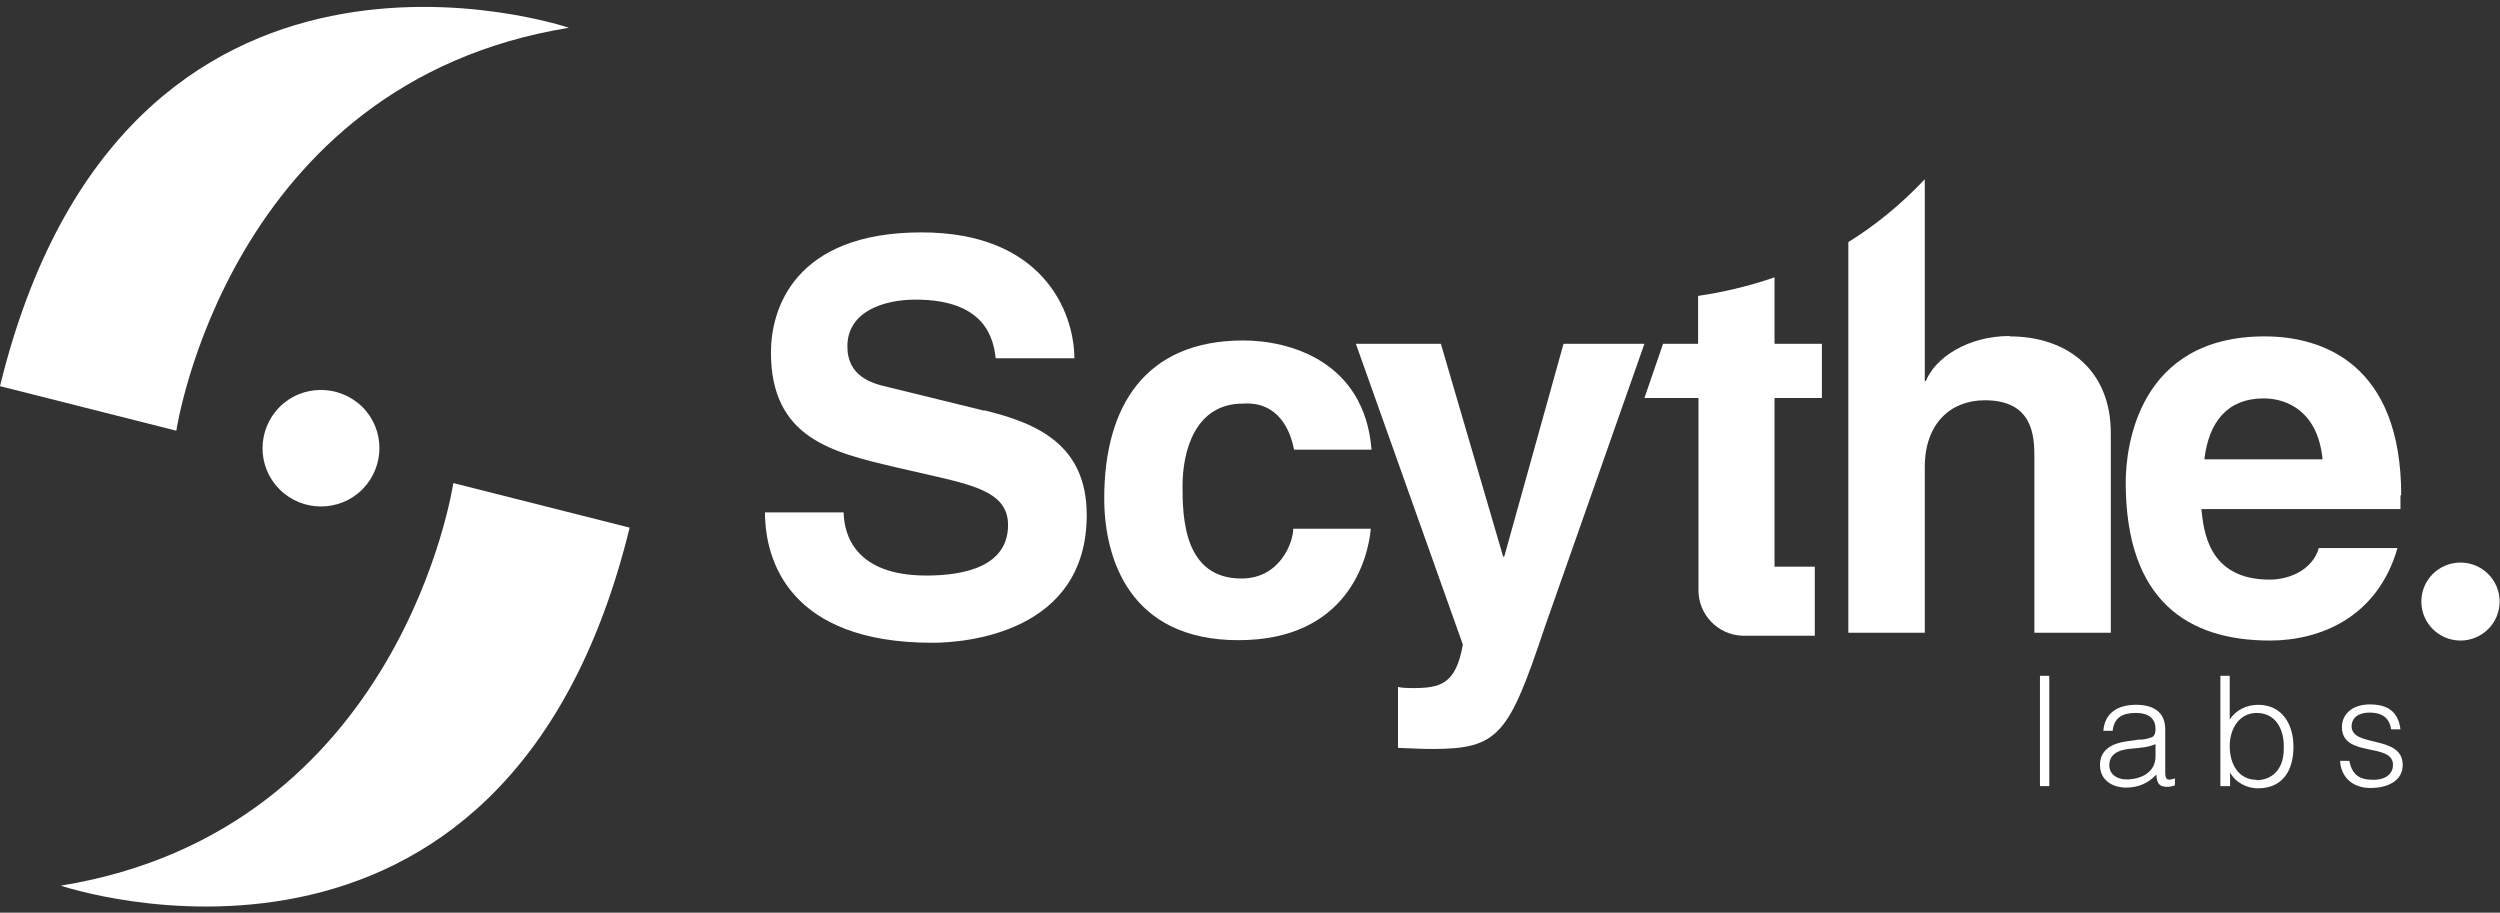
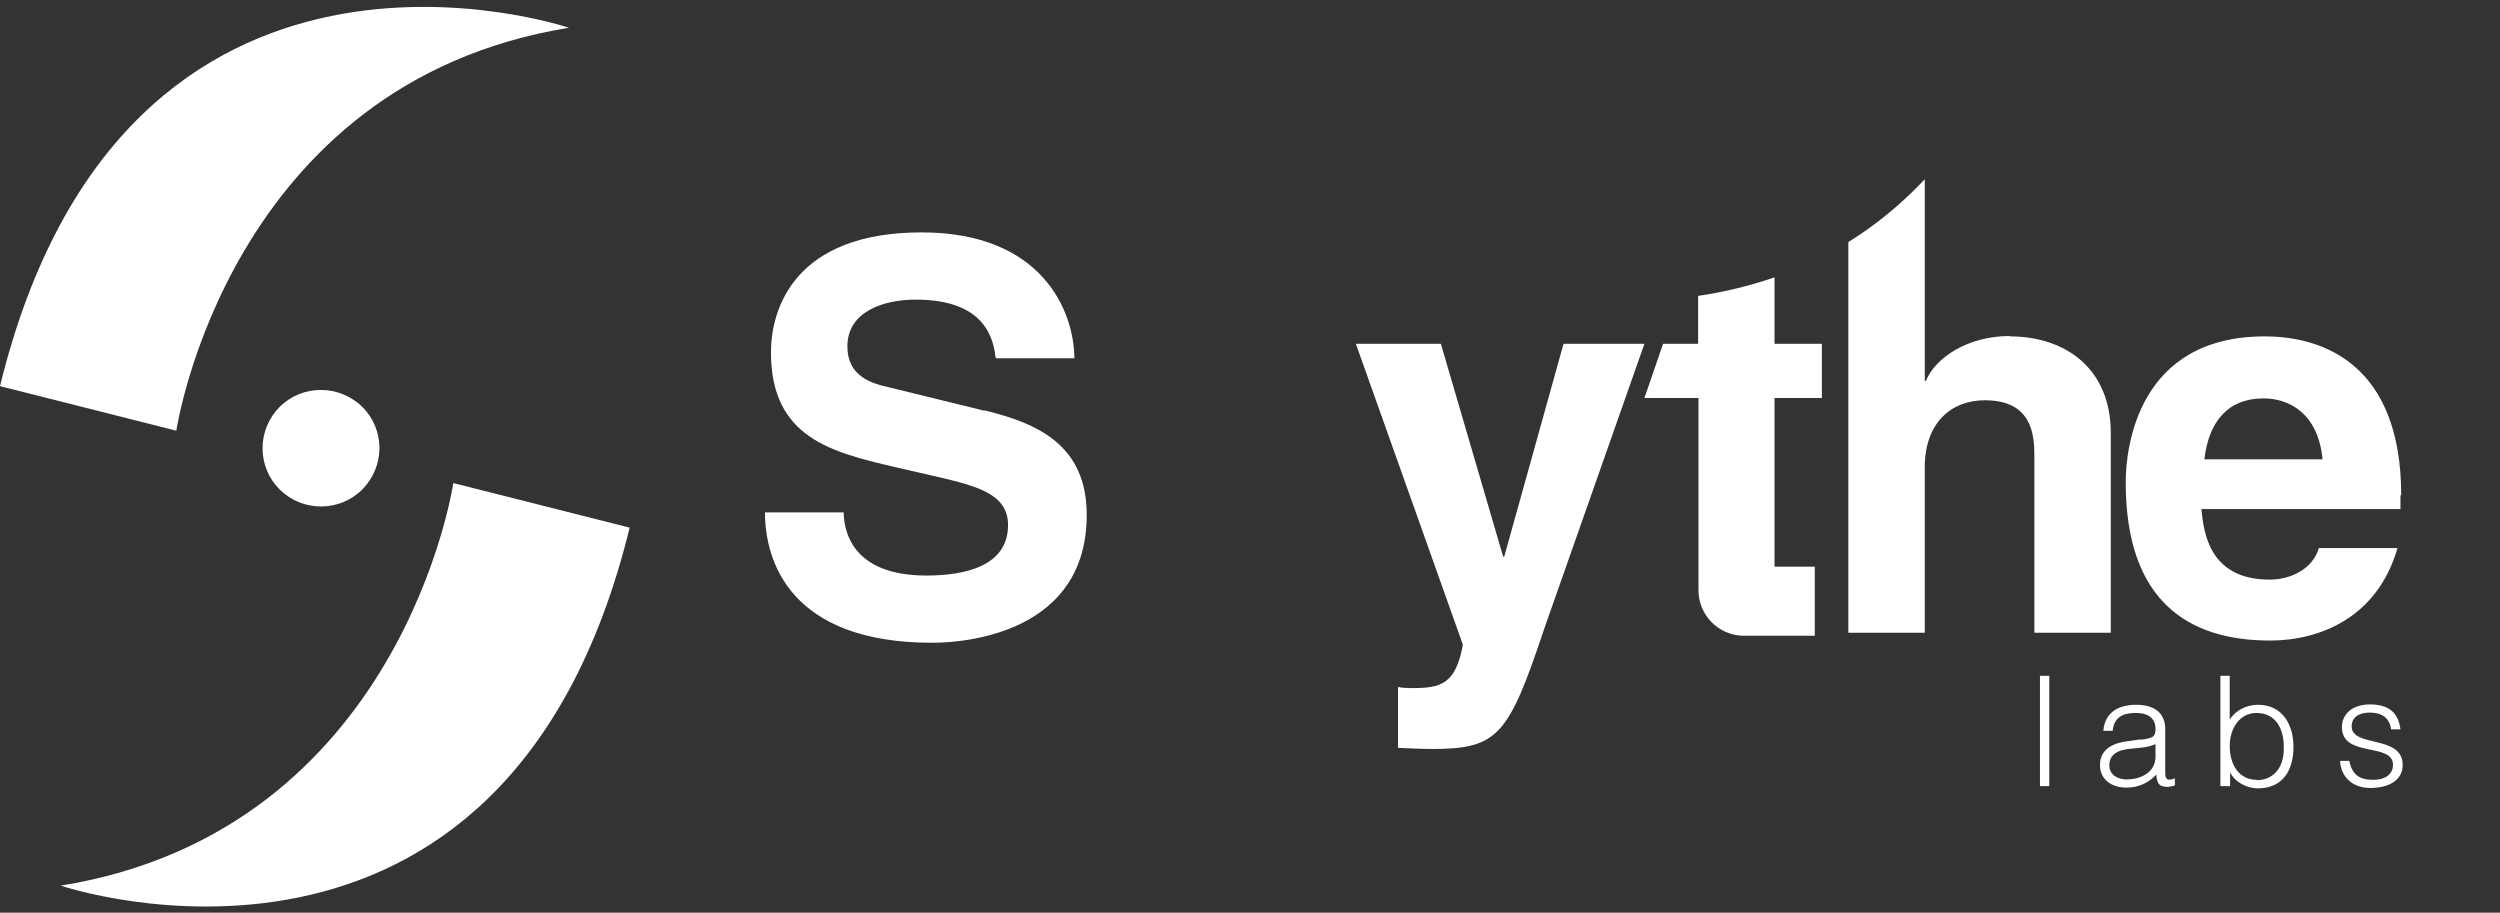
<svg xmlns="http://www.w3.org/2000/svg" width="189" height="69" viewBox="0 0 189 69" fill="none">
  <rect x="0" y="0" width="189" height="69" fill="#333333" stroke="none" />
  <g clip-path="url(#clip0_1549_14633)">
    <path d="M74.405 31.046L67.19 29.277C65.95 28.996 64.062 28.491 64.062 26.189C64.062 23.521 66.852 22.651 69.219 22.651C74.63 22.651 75.11 25.767 75.279 27.087H81.225C81.197 23.465 78.745 17.569 69.67 17.569C60.059 17.569 58.284 23.353 58.284 26.638C58.284 33.123 62.906 34.19 67.669 35.313L70.854 36.043C73.982 36.773 76.209 37.391 76.209 39.693C76.209 42.81 72.939 43.511 70.037 43.511C64.625 43.511 63.808 40.395 63.78 38.739H57.833C57.833 42.389 59.693 48.593 70.487 48.593C73.08 48.593 82.156 47.807 82.156 38.935C82.156 33.629 78.435 32 74.405 31.018V31.046Z" fill="white" />
-     <path d="M93.993 30.512C96.67 30.344 97.572 32.59 97.826 33.994H103.688C103.152 27.284 97.459 25.739 93.993 25.739C86.58 25.739 83.48 30.709 83.48 37.672C83.48 42.192 85.368 48.397 93.626 48.397C101.884 48.397 103.434 42.22 103.632 39.974H97.769C97.769 40.985 96.783 43.736 93.852 43.736C89.483 43.736 89.399 39.076 89.399 36.745C89.399 34.078 90.357 30.512 93.965 30.512H93.993Z" fill="white" />
    <path d="M118.203 25.992L113.721 42.08H113.637L108.93 25.992H102.504L110.593 48.734C110.057 51.738 108.902 52.019 106.788 52.019C106.281 52.019 105.914 51.99 105.689 51.934V56.539C106.506 56.567 107.493 56.623 108.282 56.623C113.299 56.623 114.06 55.556 116.765 47.47L124.318 25.992H118.231H118.203Z" fill="white" />
    <path d="M181.531 37.447C181.531 27.48 175.556 25.431 171.216 25.431C161.605 25.431 160.704 33.853 160.704 36.465C160.704 45.449 165.438 48.425 171.611 48.425C175.359 48.425 179.728 46.712 181.25 41.434H175.303C174.852 43.006 173.189 43.82 171.583 43.82C166.932 43.82 166.594 40.114 166.425 38.486H181.475V37.447H181.531ZM166.65 34.724C166.989 31.86 168.426 30.119 171.132 30.119C172.992 30.119 175.246 31.186 175.585 34.724H166.65Z" fill="white" />
    <path d="M151.938 25.402C148.81 25.402 146.33 27.003 145.597 28.8H145.513V13.554C143.681 15.492 141.736 17.064 139.735 18.299V47.835H145.513V35.313C145.513 32 147.485 30.26 150.05 30.26C153.714 30.26 153.799 32.983 153.799 34.583V47.835H159.576V32.73C159.576 27.929 156.222 25.431 151.938 25.431V25.402Z" fill="white" />
    <path d="M134.154 20.967C132.21 21.64 130.265 22.09 128.377 22.37V25.992H125.728L124.318 30.091H128.405V44.635C128.405 46.488 129.899 48.004 131.731 48.06H131.843H137.198V42.838H134.154V30.091H137.734V25.992H134.154V20.967Z" fill="white" />
    <path d="M4.594 66.955C30.41 62.772 34.271 36.52 34.271 36.52L47.602 39.89C38.189 78.354 4.594 66.955 4.594 66.955Z" fill="white" />
    <path d="M24.266 38.289C23.139 38.289 22.012 37.868 21.138 36.998C19.419 35.285 19.419 32.506 21.138 30.765C22.857 29.052 25.647 29.052 27.395 30.765C29.114 32.478 29.114 35.257 27.395 36.998C26.521 37.868 25.393 38.289 24.266 38.289Z" fill="white" />
    <path d="M43.008 2.099C17.22 6.283 13.331 32.562 13.331 32.562L0 29.193C9.413 -9.3 43.008 2.099 43.008 2.099Z" fill="white" />
-     <path d="M186.013 48.425C187.647 48.425 188.972 47.105 188.972 45.477C188.972 43.849 187.647 42.529 186.013 42.529C184.378 42.529 183.053 43.849 183.053 45.477C183.053 47.105 184.378 48.425 186.013 48.425Z" fill="white" />
    <path d="M154.221 59.43V51.092H154.926V59.43H154.221Z" fill="white" />
    <path d="M161.775 55.921C162.028 55.921 162.451 55.837 162.705 55.724C162.93 55.612 162.958 55.303 162.958 55.107C162.958 54.405 162.536 53.899 161.465 53.899C160.506 53.899 159.83 54.208 159.717 55.247H159.013C159.125 53.843 160.168 53.282 161.493 53.282C162.705 53.282 163.691 53.759 163.691 55.135V58.392C163.691 58.925 163.832 59.065 164.424 58.841V59.374C164.424 59.374 164.086 59.486 163.888 59.486C163.776 59.486 163.691 59.486 163.578 59.458C163.127 59.402 163.043 58.981 163.015 58.56C162.423 59.206 161.634 59.543 160.76 59.543C159.689 59.543 158.759 58.981 158.759 57.83C158.759 56.819 159.464 56.202 160.873 56.033L161.831 55.893L161.775 55.921ZM162.958 56.258C162.366 56.511 161.775 56.538 161.155 56.595C160.084 56.679 159.464 57.044 159.464 57.858C159.464 58.588 160.112 58.925 160.76 58.925C161.859 58.925 162.958 58.392 162.958 57.184V56.258Z" fill="white" />
    <path d="M168.567 59.43H167.862V51.092H168.567V54.405C169.018 53.675 169.863 53.282 170.709 53.282C172.541 53.282 173.386 54.77 173.386 56.454C173.386 58.223 172.597 59.599 170.681 59.599C169.92 59.599 168.99 59.178 168.595 58.392V59.458L168.567 59.43ZM170.596 58.981C171.78 58.981 172.653 58.139 172.653 56.623C172.71 55.107 172.033 53.899 170.596 53.899C169.328 53.899 168.567 55.05 168.567 56.398C168.567 57.858 169.3 58.953 170.596 58.953V58.981Z" fill="white" />
    <path d="M177.614 57.549C177.839 58.588 178.375 58.953 179.418 58.953C180.46 58.953 180.911 58.42 180.911 57.83C180.911 56.089 177.05 57.325 177.05 54.966C177.05 53.984 177.839 53.254 179.164 53.254C180.489 53.254 181.306 53.787 181.475 55.135H180.77C180.629 54.208 180.009 53.871 179.136 53.871C178.262 53.871 177.783 54.292 177.783 54.91C177.783 56.539 181.644 55.528 181.644 57.83C181.644 58.981 180.601 59.571 179.192 59.571C177.783 59.571 176.966 58.672 176.909 57.521H177.614V57.549Z" fill="white" />
  </g>
  <defs>
    <clipPath id="clip0_1549_14633">
      <rect width="189" height="68" fill="white" transform="translate(0 0.527)" />
    </clipPath>
  </defs>
</svg>